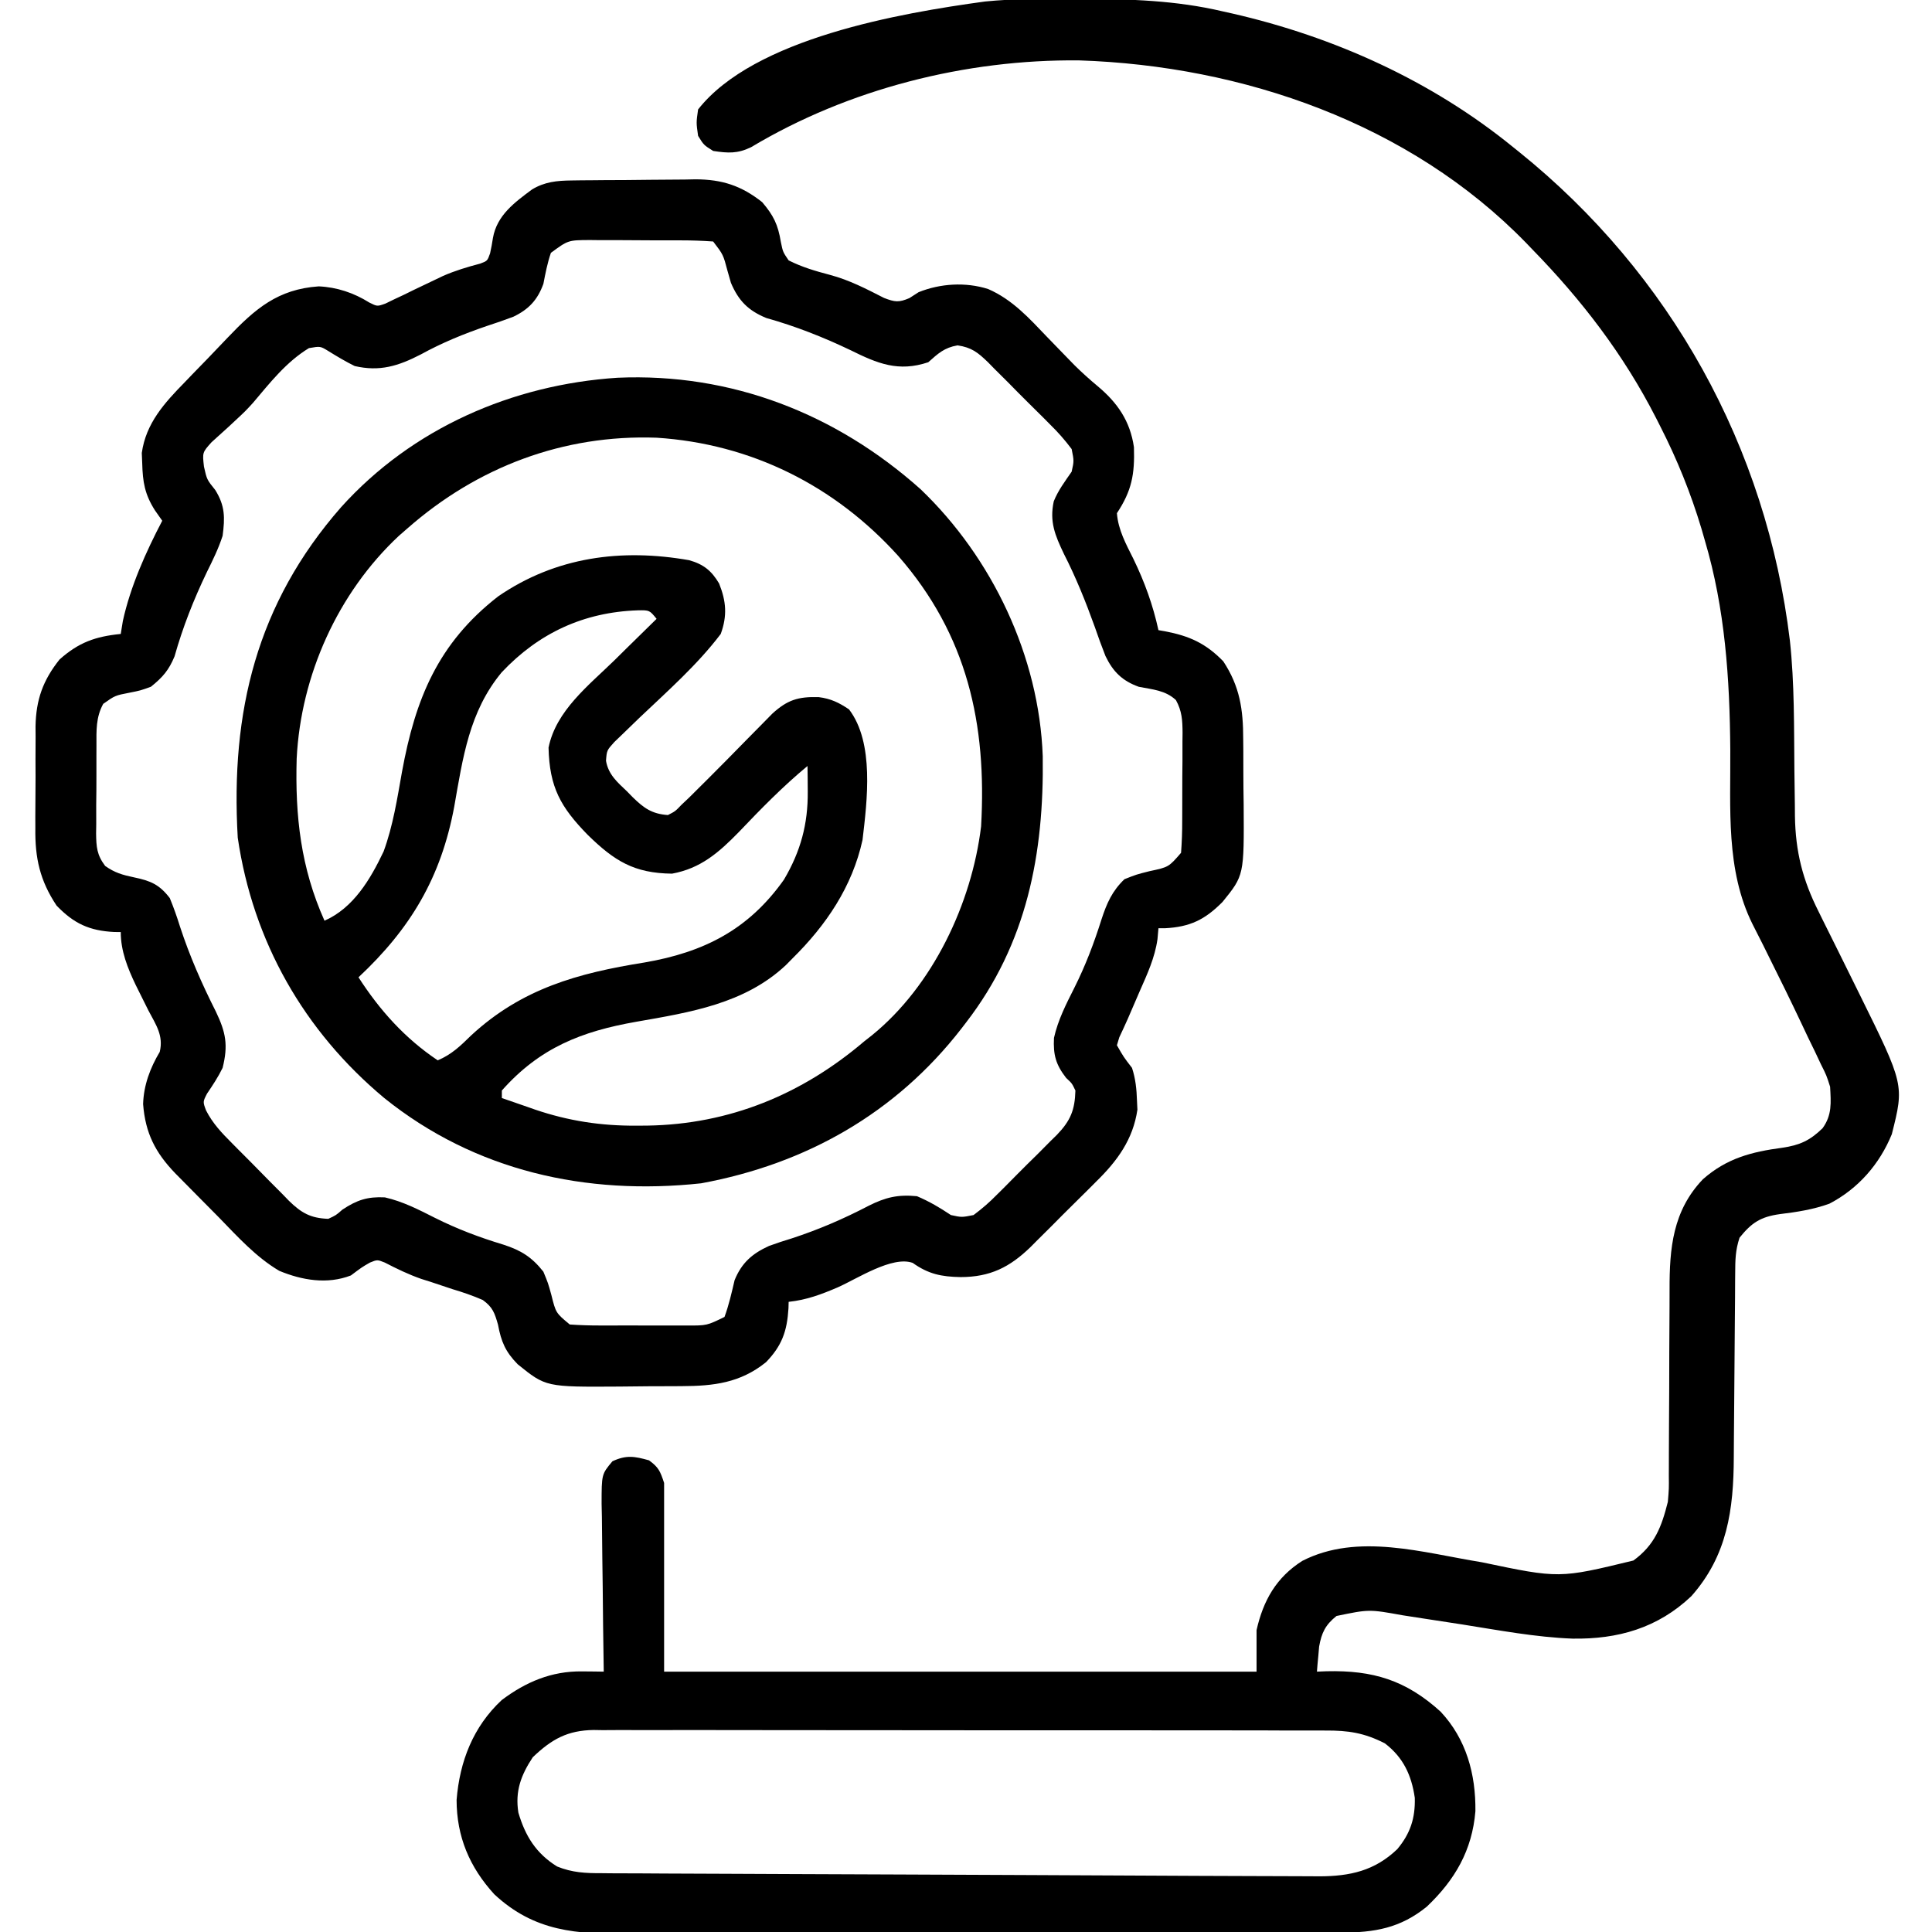
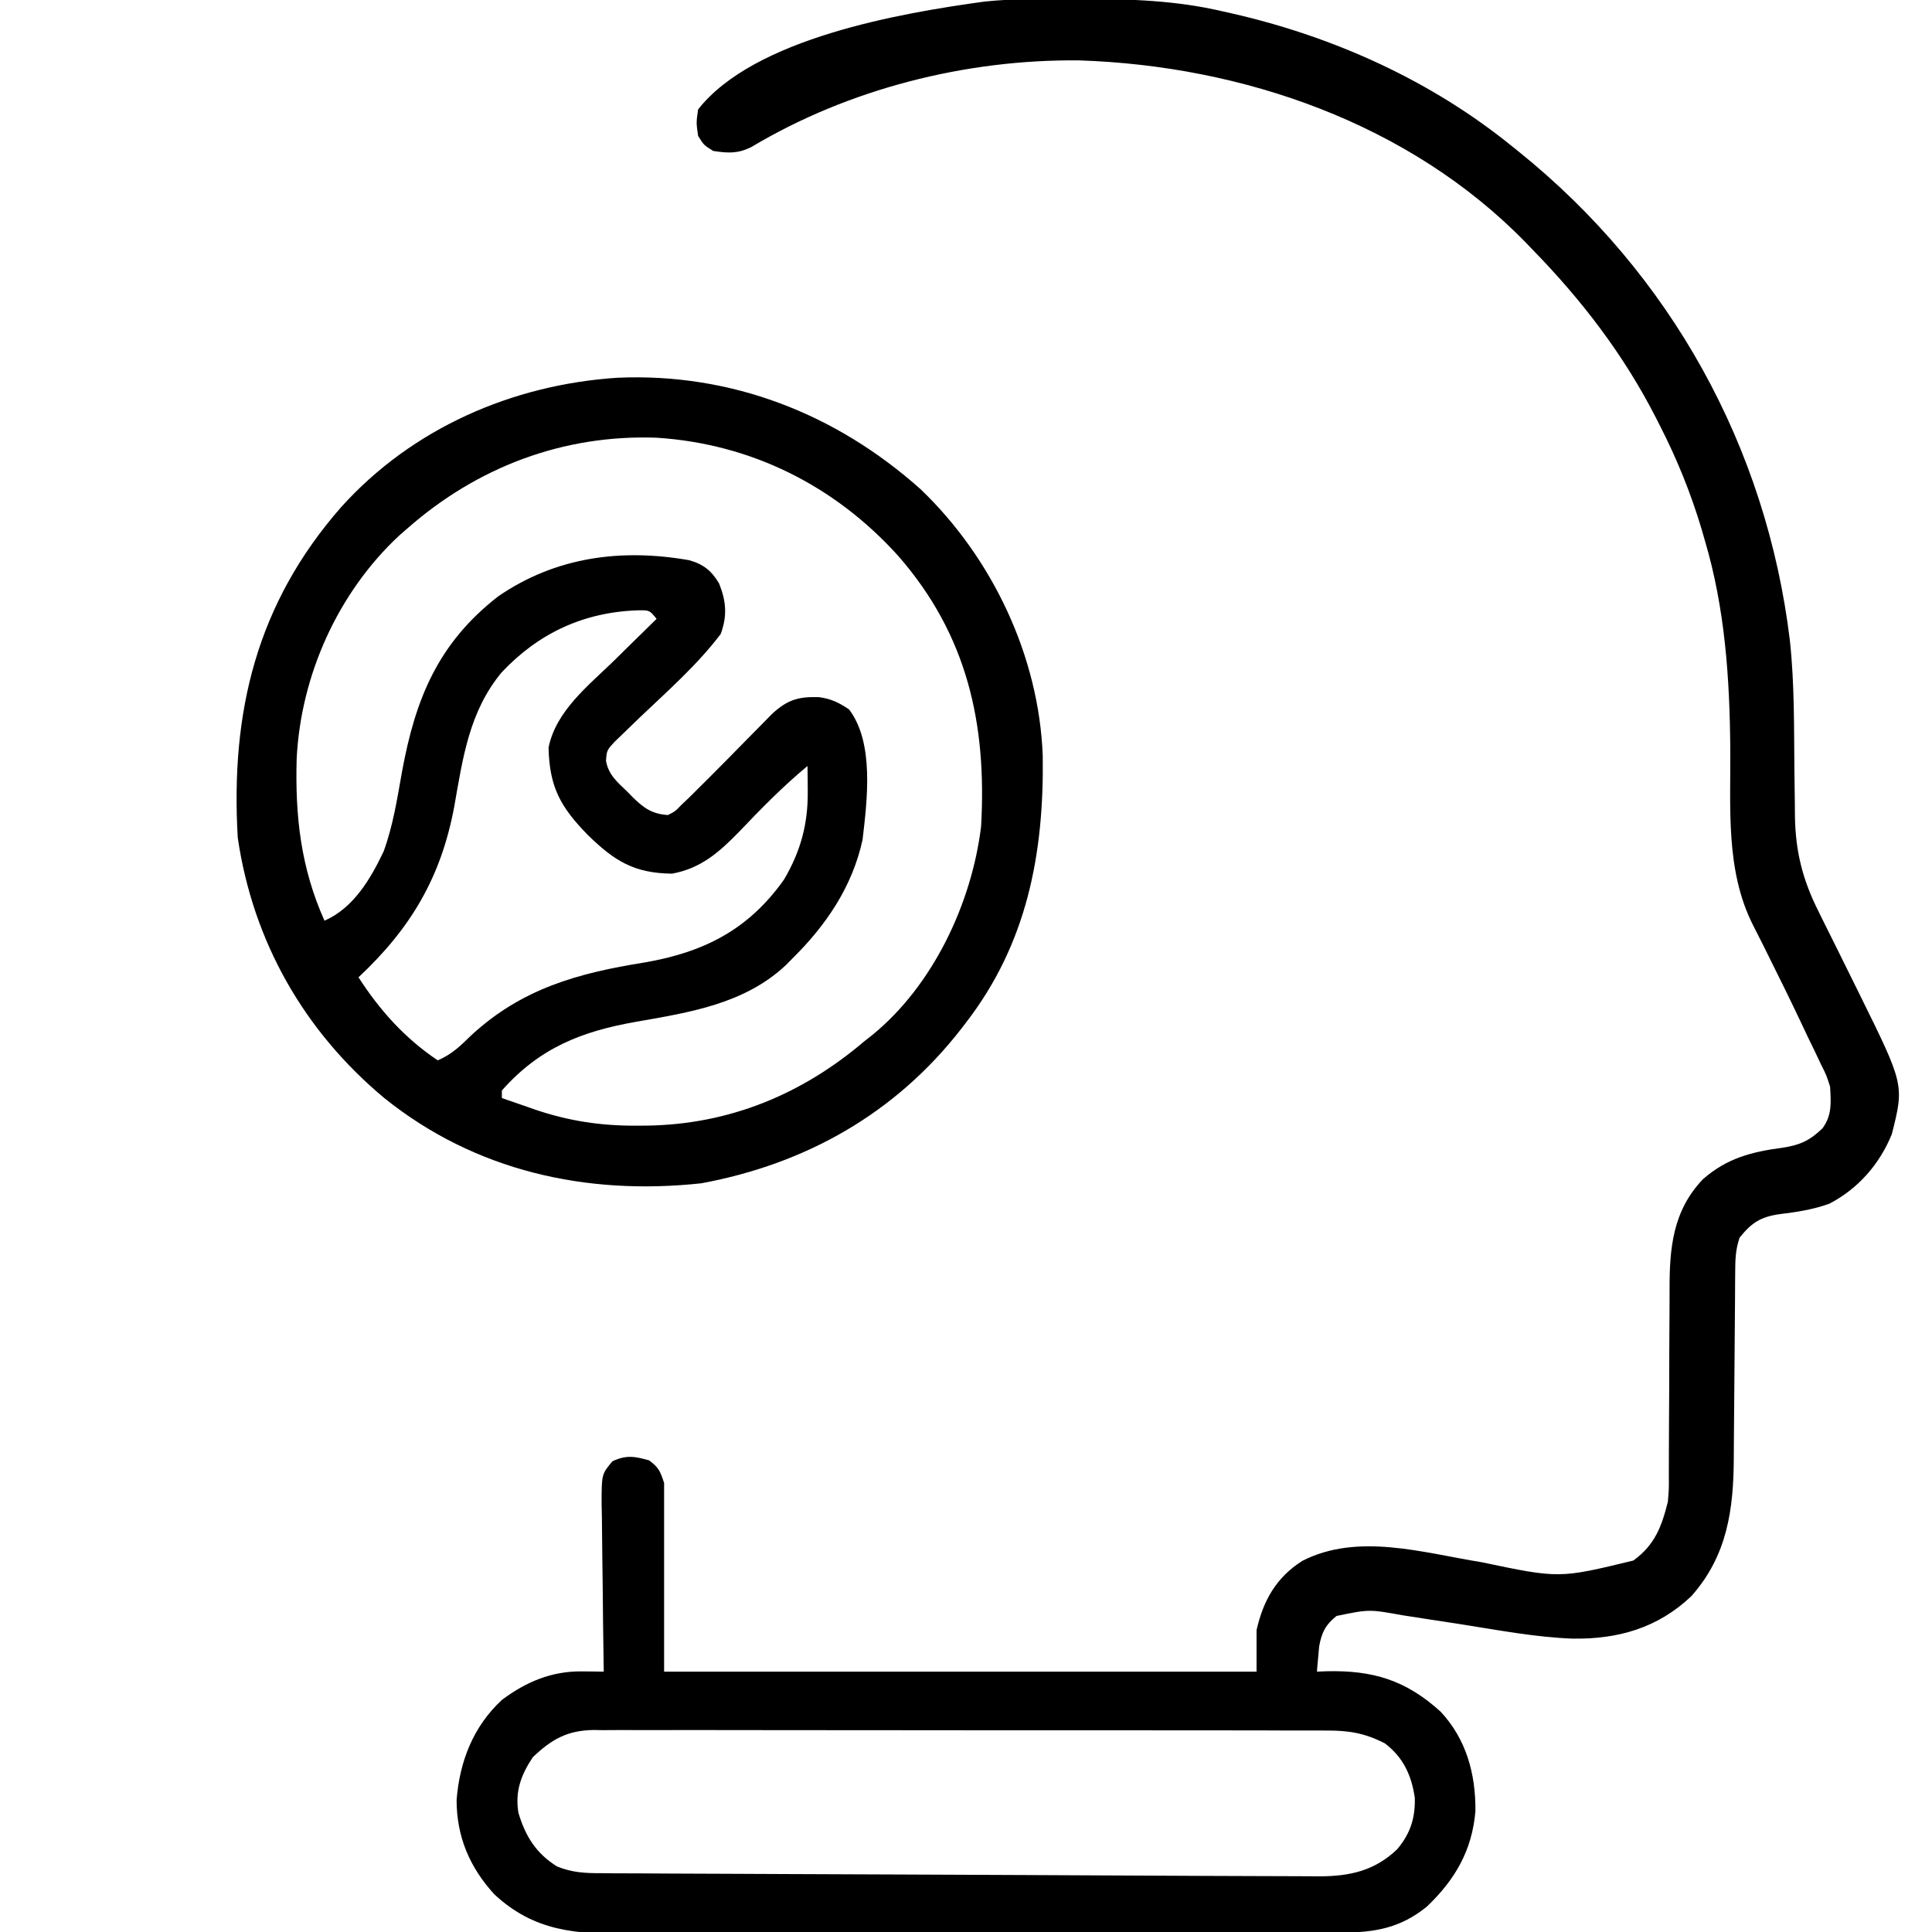
<svg xmlns="http://www.w3.org/2000/svg" width="54" height="54" viewBox="0 0 54 54" fill="none">
  <g clip-path="url(#clip0_4141_84)">
-     <path d="M29.966 -0.033C30.103 -0.032 30.103 -0.032 30.242 -0.032C31.575 -0.027 32.869 0.01 34.172 0.317C34.261 0.336 34.349 0.356 34.441 0.377C37.292 1.029 40.02 2.261 42.293 4.113C42.346 4.156 42.4 4.199 42.455 4.243C46.694 7.656 49.375 12.495 50.028 17.904C50.158 19.108 50.142 20.324 50.154 21.534C50.157 21.86 50.162 22.186 50.167 22.511C50.168 22.658 50.168 22.658 50.169 22.808C50.184 23.801 50.385 24.596 50.831 25.48C50.872 25.562 50.913 25.645 50.954 25.73C51.083 25.991 51.213 26.252 51.343 26.512C51.514 26.856 51.683 27.2 51.853 27.543C51.914 27.666 51.914 27.666 51.976 27.792C53.225 30.321 53.225 30.321 52.877 31.701C52.535 32.54 51.936 33.225 51.131 33.644C50.683 33.806 50.219 33.878 49.747 33.935C49.211 34.01 48.958 34.174 48.621 34.594C48.503 34.95 48.501 35.221 48.499 35.596C48.498 35.665 48.498 35.734 48.497 35.806C48.496 35.956 48.495 36.106 48.495 36.256C48.493 36.495 48.491 36.733 48.489 36.972C48.483 37.651 48.477 38.33 48.473 39.008C48.471 39.424 48.467 39.839 48.463 40.255C48.461 40.412 48.46 40.569 48.46 40.727C48.456 42.192 48.278 43.483 47.273 44.614C46.332 45.507 45.217 45.82 43.953 45.8C42.918 45.761 41.89 45.565 40.869 45.404C40.526 45.351 40.184 45.299 39.84 45.246C39.629 45.214 39.417 45.181 39.206 45.148C38.266 44.978 38.266 44.978 37.356 45.167C37.047 45.414 36.939 45.634 36.87 46.022C36.863 46.106 36.856 46.189 36.848 46.275C36.84 46.359 36.832 46.443 36.824 46.53C36.816 46.626 36.816 46.626 36.809 46.723C36.941 46.717 36.941 46.717 37.075 46.712C38.371 46.681 39.292 46.959 40.264 47.84C40.984 48.608 41.25 49.589 41.238 50.625C41.147 51.717 40.667 52.544 39.88 53.291C39.14 53.893 38.42 54.016 37.486 54.016C37.394 54.016 37.302 54.017 37.207 54.017C36.897 54.018 36.587 54.018 36.278 54.019C36.056 54.02 35.834 54.02 35.613 54.021C34.884 54.023 34.155 54.024 33.426 54.025C33.175 54.026 32.924 54.026 32.673 54.027C31.494 54.029 30.315 54.03 29.136 54.031C27.775 54.032 26.414 54.035 25.053 54.039C24.002 54.042 22.95 54.044 21.898 54.044C21.269 54.044 20.641 54.045 20.013 54.048C19.422 54.05 18.83 54.051 18.239 54.05C18.023 54.05 17.806 54.05 17.589 54.052C16.122 54.061 14.942 53.996 13.816 52.946C13.126 52.191 12.763 51.336 12.762 50.309C12.848 49.233 13.224 48.261 14.024 47.517C14.7 47.008 15.417 46.707 16.262 46.716C16.377 46.717 16.491 46.718 16.609 46.719C16.741 46.721 16.741 46.721 16.875 46.723C16.873 46.619 16.873 46.619 16.872 46.513C16.86 45.795 16.852 45.076 16.846 44.358C16.843 44.09 16.84 43.821 16.835 43.553C16.829 43.168 16.826 42.782 16.823 42.397C16.821 42.277 16.818 42.157 16.815 42.033C16.815 41.205 16.815 41.205 17.118 40.843C17.506 40.663 17.734 40.703 18.141 40.817C18.413 41.017 18.453 41.121 18.562 41.449C18.562 43.19 18.562 44.93 18.562 46.723C24.027 46.723 29.491 46.723 35.121 46.723C35.121 46.34 35.121 45.957 35.121 45.563C35.308 44.737 35.669 44.091 36.4 43.627C37.954 42.832 39.777 43.402 41.415 43.665C43.582 44.12 43.582 44.12 45.654 43.617C46.25 43.183 46.441 42.678 46.617 41.977C46.648 41.612 46.648 41.612 46.644 41.232C46.645 41.161 46.645 41.091 46.645 41.019C46.646 40.867 46.646 40.715 46.646 40.564C46.646 40.323 46.647 40.082 46.649 39.841C46.654 39.156 46.657 38.472 46.657 37.787C46.658 37.367 46.66 36.947 46.664 36.527C46.665 36.368 46.666 36.209 46.665 36.05C46.661 34.885 46.756 33.842 47.595 32.962C48.26 32.375 48.955 32.194 49.816 32.08C50.306 32.008 50.586 31.879 50.941 31.535C51.209 31.166 51.176 30.82 51.152 30.375C51.05 30.054 51.05 30.054 50.893 29.742C50.809 29.565 50.809 29.565 50.724 29.383C50.632 29.196 50.632 29.196 50.539 29.004C50.477 28.873 50.415 28.741 50.353 28.61C50.056 27.982 49.75 27.358 49.439 26.737C49.387 26.631 49.334 26.525 49.28 26.415C49.183 26.219 49.084 26.024 48.983 25.829C48.231 24.316 48.373 22.594 48.362 20.946C48.347 18.97 48.217 17.014 47.652 15.109C47.62 14.999 47.588 14.889 47.556 14.776C47.257 13.78 46.878 12.844 46.406 11.918C46.367 11.84 46.327 11.761 46.286 11.681C45.378 9.905 44.21 8.385 42.82 6.961C42.735 6.872 42.735 6.872 42.648 6.782C39.4 3.446 34.733 1.838 30.164 1.688C26.994 1.655 23.717 2.483 20.993 4.114C20.614 4.298 20.349 4.282 19.934 4.219C19.67 4.054 19.67 4.054 19.512 3.797C19.459 3.428 19.459 3.428 19.512 3.059C21.075 1.067 25.174 0.364 27.532 0.042C28.342 -0.039 29.153 -0.036 29.966 -0.033ZM14.891 49.116C14.563 49.612 14.393 50.065 14.489 50.664C14.682 51.318 14.982 51.803 15.571 52.169C15.995 52.341 16.368 52.358 16.817 52.356C16.905 52.357 16.994 52.358 17.084 52.359C17.379 52.361 17.674 52.361 17.969 52.362C18.181 52.363 18.392 52.364 18.604 52.366C19.179 52.37 19.753 52.372 20.328 52.373C20.93 52.375 21.531 52.378 22.133 52.381C23.144 52.386 24.154 52.39 25.165 52.393C26.332 52.397 27.5 52.402 28.668 52.408C29.791 52.415 30.915 52.419 32.039 52.424C32.517 52.426 32.995 52.428 33.473 52.431C34.036 52.434 34.599 52.435 35.163 52.437C35.369 52.437 35.575 52.438 35.782 52.439C36.064 52.441 36.346 52.441 36.629 52.442C36.751 52.443 36.751 52.443 36.875 52.444C37.733 52.441 38.42 52.291 39.054 51.685C39.419 51.248 39.559 50.819 39.544 50.251C39.453 49.618 39.222 49.12 38.707 48.727C38.133 48.434 37.687 48.365 37.048 48.369C36.958 48.369 36.868 48.368 36.775 48.368C36.474 48.366 36.174 48.367 35.873 48.368C35.657 48.367 35.441 48.366 35.225 48.365C34.639 48.364 34.053 48.364 33.467 48.364C32.978 48.365 32.488 48.364 31.999 48.363C30.845 48.362 29.69 48.362 28.536 48.363C27.345 48.364 26.154 48.363 24.964 48.36C23.941 48.358 22.918 48.357 21.895 48.358C21.285 48.358 20.674 48.358 20.064 48.356C19.489 48.354 18.915 48.355 18.341 48.357C18.131 48.357 17.92 48.357 17.709 48.356C17.422 48.354 17.134 48.356 16.846 48.358C16.763 48.356 16.68 48.355 16.595 48.354C15.865 48.364 15.424 48.606 14.891 49.116Z" fill="black" />
+     <path d="M29.966 -0.033C30.103 -0.032 30.103 -0.032 30.242 -0.032C31.575 -0.027 32.869 0.01 34.172 0.317C34.261 0.336 34.349 0.356 34.441 0.377C37.292 1.029 40.02 2.261 42.293 4.113C42.346 4.156 42.4 4.199 42.455 4.243C46.694 7.656 49.375 12.495 50.028 17.904C50.158 19.108 50.142 20.324 50.154 21.534C50.157 21.86 50.162 22.186 50.167 22.511C50.168 22.658 50.168 22.658 50.169 22.808C50.184 23.801 50.385 24.596 50.831 25.48C50.872 25.562 50.913 25.645 50.954 25.73C51.083 25.991 51.213 26.252 51.343 26.512C51.514 26.856 51.683 27.2 51.853 27.543C51.914 27.666 51.914 27.666 51.976 27.792C53.225 30.321 53.225 30.321 52.877 31.701C52.535 32.54 51.936 33.225 51.131 33.644C50.683 33.806 50.219 33.878 49.747 33.935C49.211 34.01 48.958 34.174 48.621 34.594C48.503 34.95 48.501 35.221 48.499 35.596C48.498 35.665 48.498 35.734 48.497 35.806C48.496 35.956 48.495 36.106 48.495 36.256C48.493 36.495 48.491 36.733 48.489 36.972C48.483 37.651 48.477 38.33 48.473 39.008C48.471 39.424 48.467 39.839 48.463 40.255C48.461 40.412 48.46 40.569 48.46 40.727C48.456 42.192 48.278 43.483 47.273 44.614C46.332 45.507 45.217 45.82 43.953 45.8C42.918 45.761 41.89 45.565 40.869 45.404C40.526 45.351 40.184 45.299 39.84 45.246C39.629 45.214 39.417 45.181 39.206 45.148C38.266 44.978 38.266 44.978 37.356 45.167C37.047 45.414 36.939 45.634 36.87 46.022C36.863 46.106 36.856 46.189 36.848 46.275C36.84 46.359 36.832 46.443 36.824 46.53C36.816 46.626 36.816 46.626 36.809 46.723C36.941 46.717 36.941 46.717 37.075 46.712C38.371 46.681 39.292 46.959 40.264 47.84C40.984 48.608 41.25 49.589 41.238 50.625C41.147 51.717 40.667 52.544 39.88 53.291C39.14 53.893 38.42 54.016 37.486 54.016C37.394 54.016 37.302 54.017 37.207 54.017C36.897 54.018 36.587 54.018 36.278 54.019C36.056 54.02 35.834 54.02 35.613 54.021C34.884 54.023 34.155 54.024 33.426 54.025C33.175 54.026 32.924 54.026 32.673 54.027C31.494 54.029 30.315 54.03 29.136 54.031C27.775 54.032 26.414 54.035 25.053 54.039C24.002 54.042 22.95 54.044 21.898 54.044C21.269 54.044 20.641 54.045 20.013 54.048C19.422 54.05 18.83 54.051 18.239 54.05C18.023 54.05 17.806 54.05 17.589 54.052C16.122 54.061 14.942 53.996 13.816 52.946C13.126 52.191 12.763 51.336 12.762 50.309C12.848 49.233 13.224 48.261 14.024 47.517C14.7 47.008 15.417 46.707 16.262 46.716C16.377 46.717 16.491 46.718 16.609 46.719C16.741 46.721 16.741 46.721 16.875 46.723C16.873 46.619 16.873 46.619 16.872 46.513C16.86 45.795 16.852 45.076 16.846 44.358C16.843 44.09 16.84 43.821 16.835 43.553C16.829 43.168 16.826 42.782 16.823 42.397C16.821 42.277 16.818 42.157 16.815 42.033C16.815 41.205 16.815 41.205 17.118 40.843C17.506 40.663 17.734 40.703 18.141 40.817C18.413 41.017 18.453 41.121 18.562 41.449C18.562 43.19 18.562 44.93 18.562 46.723C24.027 46.723 29.491 46.723 35.121 46.723C35.121 46.34 35.121 45.957 35.121 45.563C35.308 44.737 35.669 44.091 36.4 43.627C37.954 42.832 39.777 43.402 41.415 43.665C43.582 44.12 43.582 44.12 45.654 43.617C46.25 43.183 46.441 42.678 46.617 41.977C46.648 41.612 46.648 41.612 46.644 41.232C46.645 41.161 46.645 41.091 46.645 41.019C46.646 40.867 46.646 40.715 46.646 40.564C46.646 40.323 46.647 40.082 46.649 39.841C46.654 39.156 46.657 38.472 46.657 37.787C46.658 37.367 46.66 36.947 46.664 36.527C46.665 36.368 46.666 36.209 46.665 36.05C46.661 34.885 46.756 33.842 47.595 32.962C48.26 32.375 48.955 32.194 49.816 32.08C50.306 32.008 50.586 31.879 50.941 31.535C51.209 31.166 51.176 30.82 51.152 30.375C51.05 30.054 51.05 30.054 50.893 29.742C50.809 29.565 50.809 29.565 50.724 29.383C50.632 29.196 50.632 29.196 50.539 29.004C50.477 28.873 50.415 28.741 50.353 28.61C50.056 27.982 49.75 27.358 49.439 26.737C49.387 26.631 49.334 26.525 49.28 26.415C49.183 26.219 49.084 26.024 48.983 25.829C48.231 24.316 48.373 22.594 48.362 20.946C48.347 18.97 48.217 17.014 47.652 15.109C47.62 14.999 47.588 14.889 47.556 14.776C47.257 13.78 46.878 12.844 46.406 11.918C46.367 11.84 46.327 11.761 46.286 11.681C45.378 9.905 44.21 8.385 42.82 6.961C42.735 6.872 42.735 6.872 42.648 6.782C39.4 3.446 34.733 1.838 30.164 1.688C26.994 1.655 23.717 2.483 20.993 4.114C20.614 4.298 20.349 4.282 19.934 4.219C19.67 4.054 19.67 4.054 19.512 3.797C19.459 3.428 19.459 3.428 19.512 3.059C21.075 1.067 25.174 0.364 27.532 0.042C28.342 -0.039 29.153 -0.036 29.966 -0.033ZM14.891 49.116C14.563 49.612 14.393 50.065 14.489 50.664C14.682 51.318 14.982 51.803 15.571 52.169C15.995 52.341 16.368 52.358 16.817 52.356C16.905 52.357 16.994 52.358 17.084 52.359C17.379 52.361 17.674 52.361 17.969 52.362C18.181 52.363 18.392 52.364 18.604 52.366C19.179 52.37 19.753 52.372 20.328 52.373C20.93 52.375 21.531 52.378 22.133 52.381C23.144 52.386 24.154 52.39 25.165 52.393C26.332 52.397 27.5 52.402 28.668 52.408C32.517 52.426 32.995 52.428 33.473 52.431C34.036 52.434 34.599 52.435 35.163 52.437C35.369 52.437 35.575 52.438 35.782 52.439C36.064 52.441 36.346 52.441 36.629 52.442C36.751 52.443 36.751 52.443 36.875 52.444C37.733 52.441 38.42 52.291 39.054 51.685C39.419 51.248 39.559 50.819 39.544 50.251C39.453 49.618 39.222 49.12 38.707 48.727C38.133 48.434 37.687 48.365 37.048 48.369C36.958 48.369 36.868 48.368 36.775 48.368C36.474 48.366 36.174 48.367 35.873 48.368C35.657 48.367 35.441 48.366 35.225 48.365C34.639 48.364 34.053 48.364 33.467 48.364C32.978 48.365 32.488 48.364 31.999 48.363C30.845 48.362 29.69 48.362 28.536 48.363C27.345 48.364 26.154 48.363 24.964 48.36C23.941 48.358 22.918 48.357 21.895 48.358C21.285 48.358 20.674 48.358 20.064 48.356C19.489 48.354 18.915 48.355 18.341 48.357C18.131 48.357 17.92 48.357 17.709 48.356C17.422 48.354 17.134 48.356 16.846 48.358C16.763 48.356 16.68 48.355 16.595 48.354C15.865 48.364 15.424 48.606 14.891 49.116Z" fill="black" />
    <path d="M25.729 13.672C27.735 15.591 29.046 18.351 29.145 21.137C29.182 23.865 28.705 26.373 27 28.582C26.937 28.665 26.937 28.665 26.872 28.749C25.035 31.116 22.532 32.532 19.597 33.074C16.387 33.42 13.28 32.732 10.742 30.692C8.496 28.818 7.071 26.315 6.645 23.414C6.441 19.898 7.172 16.873 9.532 14.178C11.519 11.971 14.316 10.75 17.26 10.558C20.441 10.419 23.365 11.562 25.729 13.672ZM11.391 14.766C11.312 14.835 11.233 14.903 11.151 14.975C9.442 16.57 8.408 18.878 8.292 21.204C8.247 22.813 8.407 24.255 9.07 25.734C9.881 25.377 10.354 24.573 10.722 23.799C10.986 23.079 11.102 22.325 11.236 21.572C11.609 19.536 12.239 17.979 13.925 16.668C15.539 15.56 17.373 15.326 19.263 15.658C19.669 15.773 19.889 15.955 20.099 16.308C20.299 16.808 20.33 17.21 20.145 17.719C19.494 18.58 18.655 19.319 17.875 20.06C17.726 20.202 17.579 20.346 17.432 20.489C17.345 20.573 17.258 20.656 17.169 20.742C16.96 20.974 16.96 20.974 16.938 21.264C17.004 21.651 17.255 21.862 17.528 22.122C17.604 22.2 17.604 22.2 17.682 22.28C18 22.591 18.223 22.749 18.668 22.781C18.873 22.677 18.873 22.677 19.049 22.493C19.121 22.425 19.194 22.356 19.268 22.286C19.349 22.206 19.429 22.125 19.512 22.043C19.604 21.952 19.696 21.861 19.79 21.767C20.148 21.41 20.502 21.05 20.855 20.689C21.008 20.534 21.16 20.379 21.313 20.225C21.403 20.133 21.492 20.042 21.585 19.948C22.006 19.564 22.306 19.468 22.884 19.485C23.221 19.527 23.451 19.639 23.731 19.828C24.442 20.761 24.238 22.373 24.108 23.476C23.821 24.785 23.09 25.861 22.149 26.789C22.059 26.88 22.059 26.88 21.969 26.972C20.817 28.057 19.283 28.296 17.787 28.558C16.252 28.827 15.085 29.287 14.027 30.48C14.027 30.55 14.027 30.62 14.027 30.691C14.269 30.776 14.511 30.859 14.753 30.942C14.819 30.965 14.886 30.989 14.954 31.013C15.894 31.332 16.8 31.469 17.791 31.463C17.893 31.462 17.994 31.462 18.098 31.461C20.39 31.424 22.416 30.587 24.152 29.109C24.261 29.023 24.261 29.023 24.372 28.936C26.074 27.554 27.16 25.251 27.422 23.098C27.585 20.238 27.038 17.747 25.104 15.536C23.331 13.572 20.995 12.404 18.352 12.234C15.746 12.141 13.344 13.051 11.391 14.766ZM14.023 18.791C13.114 19.886 12.937 21.179 12.696 22.546C12.327 24.528 11.473 25.957 10.02 27.316C10.615 28.239 11.318 29.023 12.235 29.637C12.624 29.473 12.871 29.232 13.171 28.938C14.583 27.633 16.151 27.199 18.013 26.902C19.675 26.616 20.923 25.984 21.912 24.586C22.378 23.796 22.585 23.032 22.577 22.122C22.576 21.989 22.575 21.856 22.574 21.718C22.573 21.617 22.572 21.515 22.57 21.41C21.88 21.981 21.264 22.612 20.647 23.26C20.09 23.83 19.583 24.273 18.784 24.419C17.719 24.407 17.172 24.063 16.427 23.335C15.667 22.556 15.358 22.006 15.332 20.896C15.54 19.865 16.45 19.161 17.172 18.457C17.286 18.344 17.401 18.231 17.515 18.118C17.793 17.843 18.072 17.57 18.352 17.297C18.153 17.053 18.153 17.053 17.824 17.059C16.315 17.11 15.056 17.695 14.023 18.791Z" fill="black" />
-     <path d="M15.974 5.044C16.066 5.043 16.158 5.041 16.253 5.04C16.402 5.039 16.402 5.039 16.553 5.038C16.656 5.037 16.759 5.036 16.865 5.035C17.082 5.034 17.299 5.032 17.517 5.032C17.738 5.03 17.96 5.028 18.181 5.025C18.502 5.021 18.823 5.019 19.144 5.018C19.242 5.016 19.34 5.014 19.441 5.012C20.182 5.015 20.72 5.189 21.303 5.65C21.621 6.023 21.745 6.277 21.825 6.763C21.882 7.042 21.882 7.042 22.043 7.278C22.419 7.467 22.788 7.575 23.194 7.682C23.737 7.826 24.211 8.073 24.71 8.328C25.016 8.445 25.122 8.458 25.418 8.332C25.503 8.278 25.587 8.223 25.675 8.167C26.28 7.923 26.988 7.878 27.618 8.078C28.3 8.374 28.768 8.897 29.274 9.426C29.445 9.603 29.617 9.78 29.788 9.956C29.911 10.082 29.911 10.082 30.035 10.21C30.243 10.415 30.454 10.605 30.678 10.792C31.236 11.258 31.588 11.769 31.694 12.499C31.718 13.261 31.633 13.716 31.218 14.344C31.254 14.814 31.473 15.207 31.68 15.623C31.994 16.271 32.224 16.907 32.379 17.613C32.44 17.624 32.501 17.634 32.564 17.645C33.242 17.775 33.7 17.979 34.191 18.484C34.655 19.188 34.748 19.832 34.748 20.655C34.749 20.752 34.75 20.849 34.751 20.949C34.752 21.153 34.752 21.357 34.752 21.561C34.752 21.87 34.756 22.18 34.761 22.489C34.773 24.466 34.773 24.466 34.172 25.207C33.678 25.707 33.261 25.909 32.557 25.945C32.498 25.945 32.439 25.945 32.379 25.945C32.37 26.046 32.361 26.147 32.352 26.251C32.278 26.77 32.068 27.223 31.858 27.699C31.747 27.956 31.636 28.212 31.525 28.47C31.448 28.645 31.367 28.819 31.285 28.993C31.263 29.066 31.241 29.14 31.218 29.215C31.405 29.543 31.405 29.543 31.64 29.848C31.74 30.153 31.769 30.445 31.779 30.764C31.783 30.847 31.787 30.93 31.791 31.016C31.669 31.849 31.227 32.45 30.64 33.024C30.574 33.09 30.509 33.156 30.441 33.224C30.303 33.361 30.165 33.498 30.026 33.635C29.814 33.843 29.605 34.053 29.397 34.264C29.262 34.398 29.127 34.532 28.992 34.666C28.93 34.728 28.868 34.79 28.805 34.854C28.225 35.418 27.677 35.694 26.848 35.695C26.31 35.685 25.95 35.611 25.51 35.298C24.939 35.092 23.951 35.746 23.413 35.983C22.955 36.179 22.543 36.334 22.043 36.387C22.041 36.447 22.04 36.507 22.038 36.569C21.999 37.206 21.856 37.613 21.41 38.074C20.691 38.653 19.947 38.74 19.058 38.743C18.965 38.743 18.873 38.744 18.778 38.745C18.583 38.746 18.388 38.746 18.194 38.746C17.898 38.747 17.603 38.751 17.308 38.755C15.257 38.768 15.257 38.768 14.47 38.132C14.127 37.782 14.008 37.501 13.919 37.023C13.825 36.695 13.772 36.537 13.493 36.335C13.213 36.213 12.935 36.118 12.643 36.031C12.449 35.967 12.255 35.902 12.062 35.837C11.967 35.807 11.873 35.777 11.775 35.746C11.419 35.622 11.088 35.461 10.753 35.288C10.546 35.206 10.546 35.206 10.34 35.289C10.116 35.418 10.116 35.418 9.808 35.649C9.147 35.905 8.441 35.784 7.805 35.52C7.154 35.135 6.644 34.568 6.119 34.028C5.912 33.816 5.703 33.606 5.493 33.396C5.359 33.261 5.226 33.125 5.092 32.99C5.03 32.927 4.968 32.865 4.905 32.801C4.342 32.219 4.062 31.671 4 30.86C4.015 30.333 4.197 29.85 4.465 29.4C4.575 28.943 4.358 28.642 4.146 28.239C4.066 28.079 3.987 27.919 3.907 27.759C3.869 27.683 3.831 27.606 3.792 27.528C3.566 27.056 3.375 26.579 3.375 26.051C3.316 26.051 3.257 26.05 3.197 26.05C2.497 26.015 2.069 25.816 1.582 25.313C1.114 24.609 0.976 23.98 0.988 23.146C0.988 23.045 0.988 22.943 0.987 22.838C0.987 22.624 0.989 22.411 0.991 22.197C0.995 21.872 0.994 21.547 0.992 21.222C0.992 21.013 0.993 20.804 0.995 20.596C0.994 20.499 0.994 20.403 0.993 20.304C1.007 19.558 1.199 19.016 1.665 18.432C2.2 17.956 2.664 17.79 3.375 17.719C3.394 17.599 3.414 17.48 3.434 17.356C3.644 16.395 4.078 15.425 4.535 14.555C4.467 14.459 4.4 14.364 4.331 14.265C4.045 13.815 3.989 13.475 3.975 12.947C3.971 12.852 3.967 12.758 3.963 12.661C4.079 11.828 4.598 11.261 5.168 10.679C5.272 10.57 5.272 10.57 5.379 10.459C5.521 10.312 5.664 10.165 5.807 10.019C5.995 9.825 6.181 9.63 6.367 9.433C7.132 8.631 7.765 8.082 8.909 8.004C9.414 8.026 9.892 8.186 10.32 8.455C10.544 8.567 10.544 8.567 10.773 8.485C10.893 8.427 10.893 8.427 11.016 8.367C11.105 8.325 11.195 8.283 11.287 8.24C11.38 8.194 11.473 8.149 11.568 8.102C11.751 8.014 11.934 7.927 12.117 7.84C12.206 7.797 12.295 7.755 12.387 7.711C12.724 7.564 13.067 7.461 13.422 7.368C13.623 7.292 13.623 7.292 13.698 7.081C13.73 6.938 13.756 6.795 13.778 6.65C13.89 6.016 14.385 5.656 14.871 5.295C15.226 5.081 15.565 5.049 15.974 5.044ZM15.398 7.067C15.299 7.353 15.246 7.636 15.188 7.933C15.027 8.379 14.78 8.647 14.348 8.853C14.104 8.946 13.859 9.029 13.612 9.11C12.962 9.332 12.361 9.577 11.759 9.908C11.132 10.231 10.614 10.393 9.914 10.231C9.656 10.104 9.418 9.961 9.174 9.81C8.954 9.675 8.954 9.675 8.635 9.73C8 10.116 7.547 10.698 7.071 11.26C6.855 11.496 6.855 11.496 6.547 11.782C6.493 11.832 6.44 11.882 6.385 11.933C6.229 12.077 6.071 12.219 5.913 12.36C5.656 12.647 5.656 12.647 5.701 13.043C5.782 13.405 5.782 13.405 6.018 13.698C6.292 14.14 6.289 14.468 6.222 14.977C6.107 15.332 5.947 15.658 5.781 15.992C5.411 16.765 5.112 17.52 4.879 18.345C4.719 18.733 4.545 18.932 4.218 19.195C3.924 19.301 3.924 19.301 3.625 19.36C3.217 19.439 3.217 19.439 2.886 19.672C2.678 20.05 2.695 20.416 2.696 20.837C2.696 20.924 2.695 21.012 2.695 21.102C2.694 21.286 2.694 21.47 2.695 21.655C2.696 21.937 2.693 22.218 2.689 22.5C2.689 22.68 2.689 22.859 2.69 23.038C2.688 23.165 2.688 23.165 2.686 23.294C2.691 23.673 2.707 23.895 2.939 24.203C3.206 24.393 3.424 24.455 3.744 24.522C4.209 24.619 4.453 24.72 4.746 25.102C4.854 25.366 4.945 25.621 5.029 25.893C5.299 26.719 5.64 27.495 6.032 28.271C6.313 28.857 6.381 29.211 6.222 29.848C6.095 30.107 5.948 30.329 5.786 30.568C5.669 30.796 5.669 30.796 5.759 31.036C5.944 31.399 6.196 31.664 6.481 31.949C6.538 32.007 6.595 32.064 6.653 32.123C6.773 32.244 6.893 32.365 7.014 32.485C7.197 32.669 7.379 32.854 7.56 33.04C7.677 33.158 7.794 33.275 7.912 33.393C7.965 33.448 8.019 33.504 8.074 33.561C8.426 33.905 8.681 34.048 9.175 34.067C9.39 33.968 9.39 33.968 9.571 33.809C9.976 33.541 10.27 33.443 10.757 33.467C11.258 33.581 11.697 33.807 12.154 34.038C12.775 34.35 13.402 34.586 14.067 34.787C14.563 34.947 14.863 35.134 15.187 35.543C15.32 35.864 15.32 35.864 15.411 36.196C15.536 36.697 15.536 36.697 15.925 37.02C16.219 37.04 16.502 37.049 16.795 37.048C16.88 37.048 16.965 37.048 17.053 37.048C17.233 37.048 17.413 37.048 17.593 37.047C17.869 37.046 18.144 37.047 18.419 37.049C18.594 37.048 18.769 37.048 18.944 37.048C19.067 37.048 19.067 37.048 19.193 37.049C19.757 37.05 19.757 37.05 20.25 36.809C20.374 36.471 20.45 36.132 20.532 35.782C20.729 35.296 21.028 35.036 21.495 34.824C21.704 34.747 21.915 34.679 22.128 34.614C22.879 34.369 23.579 34.067 24.279 33.702C24.747 33.467 25.093 33.382 25.629 33.434C25.977 33.581 26.264 33.752 26.578 33.961C26.88 34.027 26.88 34.027 27.211 33.961C27.458 33.776 27.655 33.606 27.869 33.387C27.928 33.328 27.988 33.269 28.05 33.208C28.175 33.083 28.3 32.957 28.424 32.83C28.614 32.637 28.806 32.448 29 32.259C29.122 32.136 29.243 32.014 29.365 31.891C29.451 31.807 29.451 31.807 29.539 31.721C29.92 31.325 30.043 31.029 30.058 30.481C29.962 30.279 29.962 30.279 29.801 30.131C29.51 29.757 29.435 29.483 29.459 29.009C29.572 28.506 29.798 28.066 30.029 27.608C30.341 26.986 30.579 26.358 30.788 25.695C30.935 25.245 31.085 24.904 31.429 24.574C31.763 24.442 31.763 24.442 32.128 24.35C32.665 24.236 32.665 24.236 33.011 23.836C33.033 23.535 33.044 23.244 33.043 22.943C33.044 22.856 33.044 22.768 33.044 22.678C33.045 22.493 33.045 22.308 33.045 22.123C33.044 21.84 33.047 21.558 33.05 21.275C33.05 21.095 33.05 20.915 33.05 20.735C33.051 20.608 33.051 20.608 33.053 20.479C33.05 20.13 33.037 19.875 32.867 19.567C32.572 19.292 32.214 19.272 31.829 19.196C31.371 19.031 31.112 18.779 30.899 18.338C30.792 18.068 30.694 17.796 30.599 17.521C30.346 16.817 30.075 16.144 29.735 15.478C29.488 14.96 29.33 14.582 29.453 14.012C29.575 13.707 29.767 13.453 29.953 13.184C30.02 12.884 30.02 12.884 29.953 12.551C29.76 12.295 29.579 12.088 29.352 11.866C29.291 11.804 29.229 11.742 29.165 11.677C29.035 11.546 28.903 11.416 28.771 11.287C28.569 11.088 28.371 10.887 28.173 10.685C28.046 10.558 27.918 10.431 27.79 10.304C27.731 10.244 27.672 10.183 27.611 10.121C27.33 9.85 27.155 9.711 26.764 9.653C26.393 9.717 26.223 9.878 25.945 10.125C25.11 10.404 24.527 10.161 23.776 9.789C23.001 9.42 22.243 9.12 21.417 8.888C20.913 8.68 20.643 8.407 20.43 7.906C20.383 7.742 20.383 7.742 20.335 7.574C20.214 7.116 20.214 7.116 19.933 6.75C19.628 6.728 19.333 6.718 19.028 6.718C18.938 6.718 18.848 6.718 18.755 6.717C18.564 6.717 18.374 6.716 18.183 6.717C17.892 6.717 17.6 6.715 17.309 6.712C17.124 6.712 16.939 6.712 16.754 6.712C16.666 6.711 16.579 6.71 16.49 6.709C15.88 6.712 15.88 6.712 15.398 7.067Z" fill="black" />
  </g>
  <defs>
    <clipPath id="clip0_4141_84">
      <rect width="54" height="54" fill="white" />
    </clipPath>
  </defs>
</svg>